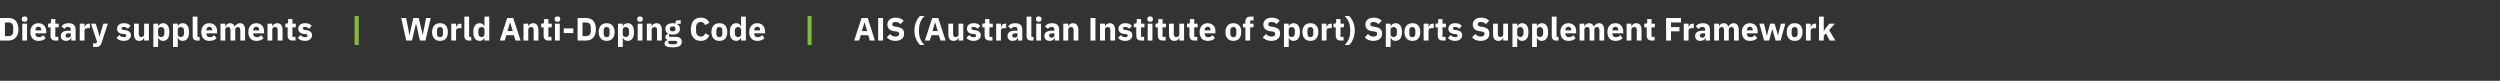
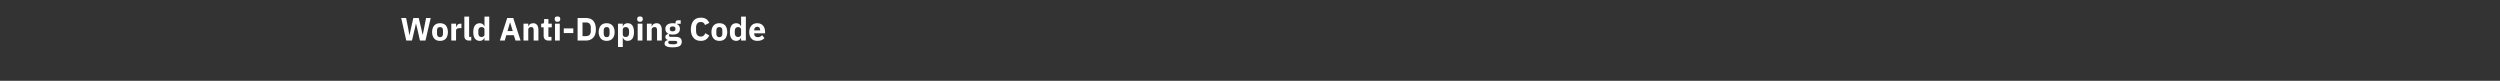
<svg xmlns="http://www.w3.org/2000/svg" xmlns:xlink="http://www.w3.org/1999/xlink" version="1.1" width="1627px" height="52.6px" viewBox="0 -10 1627 52.6" style="top:-10px">
  <rect x="0" y="-10" width="1627" height="52.6" fill="#333333" stroke="none" />
  <desc>￼ | ￼ | ￼</desc>
  <defs />
  <g id="Polygon139713">
-     <path d="M 233.5 19.3 L 233.5 0.4 L 230.8 0.4 L 230.8 19.3 L 233.5 19.3 Z M 528.2 19.3 L 528.2 0.4 L 525.6 0.4 L 525.6 19.3 L 528.2 19.3 Z " stroke="none" fill="#82bb38" />
    <a xlink:href="https://www.wada-ama.org/en/resources/world-anti-doping-program/world-anti-doping-code" xlink:show="new" xlink:title="World Anti Doping Code">
-       <rect style="fill:transparent;" x="260" y="0" width="238" height="21" />
-     </a>
+       </a>
  </g>
  <g id="Polygon139711">
-     <path d="M 0 16.4 C 0 16.4 5.52 16.38 5.5 16.4 C 7.5 16.4 9.1 15.7 10.2 14.5 C 11.3 13.3 12 11.5 12 9.1 C 12 6.6 11.3 4.8 10.2 3.5 C 9.1 2.3 7.5 1.7 5.5 1.7 C 5.52 1.72 0 1.7 0 1.7 L 0 16.4 Z M 3.2 13.5 L 3.2 4.6 C 3.2 4.6 5.52 4.56 5.5 4.6 C 7.4 4.6 8.6 5.6 8.6 7.9 C 8.6 7.9 8.6 10.2 8.6 10.2 C 8.6 12.5 7.4 13.5 5.5 13.5 C 5.52 13.54 3.2 13.5 3.2 13.5 Z M 17.8 2.6 C 17.8 2.6 17.8 2.2 17.8 2.2 C 17.8 1.3 17.3 0.7 16 0.7 C 14.8 0.7 14.2 1.3 14.2 2.2 C 14.2 2.2 14.2 2.6 14.2 2.6 C 14.2 3.5 14.8 4.2 16 4.2 C 17.3 4.2 17.8 3.5 17.8 2.6 Z M 14.5 16.4 L 17.6 16.4 L 17.6 5.4 L 14.5 5.4 L 14.5 16.4 Z M 29.7 14.8 C 29.7 14.8 28.1 12.9 28.1 12.9 C 27.4 13.6 26.7 14.2 25.4 14.2 C 23.8 14.2 23 13.3 23 11.8 C 22.99 11.82 23 11.7 23 11.7 L 30.1 11.7 C 30.1 11.7 30.07 10.73 30.1 10.7 C 30.1 9.2 29.7 7.8 28.9 6.8 C 28.1 5.8 26.8 5.1 24.9 5.1 C 23.3 5.1 22 5.7 21.1 6.7 C 20.2 7.7 19.8 9.1 19.8 10.9 C 19.8 12.6 20.2 14.1 21.2 15.1 C 22.1 16.1 23.4 16.6 25.1 16.6 C 27.1 16.6 28.7 16 29.7 14.8 Z M 26.9 9.6 C 26.86 9.64 26.9 9.8 26.9 9.8 L 23 9.8 C 23 9.8 22.99 9.66 23 9.7 C 23 8.3 23.8 7.4 25 7.4 C 26.3 7.4 26.9 8.3 26.9 9.6 Z M 38 16.4 L 38 14 L 36 14 L 36 7.8 L 38.2 7.8 L 38.2 5.4 L 36 5.4 L 36 2.4 L 33.2 2.4 C 33.2 2.4 33.18 4.18 33.2 4.2 C 33.2 4.9 32.9 5.4 32.1 5.4 C 32.09 5.35 31.3 5.4 31.3 5.4 L 31.3 7.8 L 32.9 7.8 C 32.9 7.8 32.86 13.17 32.9 13.2 C 32.9 15.3 34 16.4 36.1 16.4 C 36.14 16.38 38 16.4 38 16.4 Z M 49.2 9.1 C 49.16 9.13 49.2 16.4 49.2 16.4 L 46.4 16.4 L 46.4 14.4 C 46.4 14.4 46.24 14.45 46.2 14.4 C 45.9 15.9 44.7 16.6 43 16.6 C 40.8 16.6 39.6 15.4 39.6 13.4 C 39.6 11.1 41.4 10 44.3 10 C 44.31 9.97 46.1 10 46.1 10 C 46.1 10 46.05 9.28 46.1 9.3 C 46.1 8.2 45.5 7.5 44.2 7.5 C 43 7.5 42.3 8.2 41.9 8.8 C 41.9 8.8 40 7.2 40 7.2 C 40.9 5.9 42.1 5.1 44.5 5.1 C 47.6 5.1 49.2 6.5 49.2 9.1 Z M 46.1 11.7 C 46.1 11.7 44.54 11.74 44.5 11.7 C 43.3 11.7 42.7 12.2 42.7 13 C 42.7 13 42.7 13.3 42.7 13.3 C 42.7 14.1 43.2 14.5 44.2 14.5 C 45.2 14.5 46.1 14 46.1 13 C 46.05 13.04 46.1 11.7 46.1 11.7 Z M 55 16.4 C 55 16.4 55.04 9.93 55 9.9 C 55 8.7 55.9 8.3 57.7 8.3 C 57.73 8.25 58.5 8.3 58.5 8.3 L 58.5 5.4 C 58.5 5.4 57.96 5.35 58 5.4 C 57.1 5.4 56.5 5.6 56 6.1 C 55.5 6.5 55.3 7.1 55.1 7.7 C 55.15 7.75 55 7.7 55 7.7 L 55 5.4 L 51.9 5.4 L 51.9 16.4 L 55 16.4 Z M 65.7 10.5 L 64.9 13.7 L 64.7 13.7 L 63.9 10.5 L 62.3 5.4 L 59.2 5.4 L 63.1 16.9 L 62.7 18.2 L 60.6 18.2 L 60.6 20.6 C 60.6 20.6 62.58 20.58 62.6 20.6 C 64.5 20.6 65.4 19.8 66 18.1 C 65.96 18.08 70.2 5.4 70.2 5.4 L 67.3 5.4 L 65.7 10.5 Z M 83.9 15.6 C 84.7 14.9 85.2 14 85.2 13 C 85.2 11.1 84 10 81.6 9.6 C 81.6 9.6 80.3 9.5 80.3 9.5 C 79.4 9.3 79.2 9 79.2 8.4 C 79.2 7.9 79.6 7.5 80.6 7.5 C 81.6 7.5 82.5 8 83.2 8.7 C 83.2 8.7 85 6.8 85 6.8 C 84.4 6.3 83.9 5.8 83.2 5.5 C 82.5 5.2 81.6 5.1 80.5 5.1 C 79.1 5.1 78.1 5.5 77.4 6.1 C 76.6 6.7 76.2 7.6 76.2 8.7 C 76.2 10.6 77.4 11.8 79.9 12.1 C 79.9 12.1 81.1 12.2 81.1 12.2 C 81.8 12.3 82.2 12.6 82.2 13.2 C 82.2 13.8 81.8 14.2 80.6 14.2 C 79.4 14.2 78.4 13.7 77.7 12.8 C 77.7 12.8 75.8 14.7 75.8 14.7 C 77 15.9 78.3 16.6 80.5 16.6 C 81.9 16.6 83.1 16.3 83.9 15.6 Z M 93.8 16.4 L 96.9 16.4 L 96.9 5.4 L 93.8 5.4 C 93.8 5.4 93.83 12.52 93.8 12.5 C 93.8 13 93.6 13.4 93.2 13.7 C 92.9 14 92.4 14.1 91.9 14.1 C 90.7 14.1 90.3 13.4 90.3 12 C 90.3 12.01 90.3 5.4 90.3 5.4 L 87.2 5.4 C 87.2 5.4 87.19 12.28 87.2 12.3 C 87.2 15.1 88.4 16.6 90.6 16.6 C 91.5 16.6 92.2 16.4 92.7 16 C 93.2 15.6 93.5 15.1 93.7 14.5 C 93.72 14.53 93.8 14.5 93.8 14.5 L 93.8 16.4 Z M 99.8 20.6 L 102.9 20.6 L 102.9 14.5 C 102.9 14.5 103.05 14.53 103 14.5 C 103.2 15.1 103.6 15.6 104.1 16 C 104.6 16.4 105.3 16.6 106 16.6 C 108.8 16.6 110.2 14.6 110.2 10.9 C 110.2 7.1 108.8 5.1 106 5.1 C 104.6 5.1 103.4 6 103 7.2 C 103.05 7.2 102.9 7.2 102.9 7.2 L 102.9 5.4 L 99.8 5.4 L 99.8 20.6 Z M 102.9 12.5 C 102.9 12.5 102.9 9.2 102.9 9.2 C 102.9 8.2 103.8 7.6 105 7.6 C 106.2 7.6 107 8.5 107 9.9 C 107 9.9 107 11.8 107 11.8 C 107 13.2 106.2 14.1 105 14.1 C 103.8 14.1 102.9 13.5 102.9 12.5 Z M 112.6 20.6 L 115.7 20.6 L 115.7 14.5 C 115.7 14.5 115.81 14.53 115.8 14.5 C 116 15.1 116.4 15.6 116.9 16 C 117.4 16.4 118 16.6 118.8 16.6 C 121.6 16.6 123 14.6 123 10.9 C 123 7.1 121.6 5.1 118.8 5.1 C 117.3 5.1 116.1 6 115.8 7.2 C 115.81 7.2 115.7 7.2 115.7 7.2 L 115.7 5.4 L 112.6 5.4 L 112.6 20.6 Z M 115.7 12.5 C 115.7 12.5 115.7 9.2 115.7 9.2 C 115.7 8.2 116.6 7.6 117.7 7.6 C 118.9 7.6 119.8 8.5 119.8 9.9 C 119.8 9.9 119.8 11.8 119.8 11.8 C 119.8 13.2 118.9 14.1 117.7 14.1 C 116.6 14.1 115.7 13.5 115.7 12.5 Z M 129.9 16.4 L 129.9 14 L 128.5 14 L 128.5 0.8 L 125.4 0.8 C 125.4 0.8 125.37 13.36 125.4 13.4 C 125.4 15.3 126.3 16.4 128.5 16.4 C 128.46 16.38 129.9 16.4 129.9 16.4 Z M 140.9 14.8 C 140.9 14.8 139.4 12.9 139.4 12.9 C 138.7 13.6 138 14.2 136.7 14.2 C 135 14.2 134.3 13.3 134.3 11.8 C 134.25 11.82 134.3 11.7 134.3 11.7 L 141.3 11.7 C 141.3 11.7 141.33 10.73 141.3 10.7 C 141.3 9.2 141 7.8 140.2 6.8 C 139.3 5.8 138 5.1 136.2 5.1 C 134.5 5.1 133.3 5.7 132.4 6.7 C 131.5 7.7 131 9.1 131 10.9 C 131 12.6 131.5 14.1 132.4 15.1 C 133.3 16.1 134.6 16.6 136.3 16.6 C 138.3 16.6 140 16 140.9 14.8 Z M 138.1 9.6 C 138.11 9.64 138.1 9.8 138.1 9.8 L 134.3 9.8 C 134.3 9.8 134.25 9.66 134.3 9.7 C 134.3 8.3 135 7.4 136.3 7.4 C 137.5 7.4 138.1 8.3 138.1 9.6 Z M 146.6 16.4 C 146.6 16.4 146.64 9.24 146.6 9.2 C 146.6 8.7 146.9 8.3 147.2 8 C 147.6 7.7 148 7.6 148.5 7.6 C 149.5 7.6 150 8.3 150 9.7 C 149.98 9.72 150 16.4 150 16.4 L 153.1 16.4 C 153.1 16.4 153.09 9.24 153.1 9.2 C 153.1 8.1 154 7.6 154.9 7.6 C 155.9 7.6 156.4 8.3 156.4 9.7 C 156.43 9.72 156.4 16.4 156.4 16.4 L 159.5 16.4 C 159.5 16.4 159.53 9.47 159.5 9.5 C 159.5 6.7 158.4 5.1 156.2 5.1 C 155.4 5.1 154.7 5.4 154.1 5.8 C 153.5 6.2 153.1 6.7 152.9 7.3 C 152.9 7.3 152.8 7.3 152.8 7.3 C 152.3 5.9 151.2 5.1 149.7 5.1 C 148.1 5.1 147.2 6 146.8 7.2 C 146.77 7.22 146.6 7.2 146.6 7.2 L 146.6 5.4 L 143.5 5.4 L 143.5 16.4 L 146.6 16.4 Z M 171.5 14.8 C 171.5 14.8 170 12.9 170 12.9 C 169.3 13.6 168.5 14.2 167.3 14.2 C 165.6 14.2 164.8 13.3 164.8 11.8 C 164.83 11.82 164.8 11.7 164.8 11.7 L 171.9 11.7 C 171.9 11.7 171.9 10.73 171.9 10.7 C 171.9 9.2 171.5 7.8 170.7 6.8 C 169.9 5.8 168.6 5.1 166.8 5.1 C 165.1 5.1 163.8 5.7 163 6.7 C 162.1 7.7 161.6 9.1 161.6 10.9 C 161.6 12.6 162.1 14.1 163 15.1 C 163.9 16.1 165.2 16.6 166.9 16.6 C 168.9 16.6 170.5 16 171.5 14.8 Z M 168.7 9.6 C 168.69 9.64 168.7 9.8 168.7 9.8 L 164.8 9.8 C 164.8 9.8 164.83 9.66 164.8 9.7 C 164.8 8.3 165.6 7.4 166.8 7.4 C 168.1 7.4 168.7 8.3 168.7 9.6 Z M 177.2 16.4 C 177.2 16.4 177.22 9.24 177.2 9.2 C 177.2 8.7 177.5 8.3 177.8 8 C 178.2 7.7 178.7 7.6 179.2 7.6 C 180.4 7.6 180.7 8.3 180.7 9.7 C 180.74 9.72 180.7 16.4 180.7 16.4 L 183.9 16.4 C 183.9 16.4 183.85 9.47 183.9 9.5 C 183.9 6.7 182.7 5.1 180.4 5.1 C 178.7 5.1 177.7 6.1 177.3 7.2 C 177.34 7.22 177.2 7.2 177.2 7.2 L 177.2 5.4 L 174.1 5.4 L 174.1 16.4 L 177.2 16.4 Z M 192.3 16.4 L 192.3 14 L 190.3 14 L 190.3 7.8 L 192.5 7.8 L 192.5 5.4 L 190.3 5.4 L 190.3 2.4 L 187.5 2.4 C 187.5 2.4 187.53 4.18 187.5 4.2 C 187.5 4.9 187.3 5.4 186.4 5.4 C 186.44 5.35 185.7 5.4 185.7 5.4 L 185.7 7.8 L 187.2 7.8 C 187.2 7.8 187.21 13.17 187.2 13.2 C 187.2 15.3 188.3 16.4 190.5 16.4 C 190.49 16.38 192.3 16.4 192.3 16.4 Z M 201.8 15.6 C 202.7 14.9 203.1 14 203.1 13 C 203.1 11.1 201.9 10 199.5 9.6 C 199.5 9.6 198.3 9.5 198.3 9.5 C 197.4 9.3 197.1 9 197.1 8.4 C 197.1 7.9 197.5 7.5 198.6 7.5 C 199.5 7.5 200.4 8 201.1 8.7 C 201.1 8.7 202.9 6.8 202.9 6.8 C 202.3 6.3 201.8 5.8 201.1 5.5 C 200.4 5.2 199.6 5.1 198.4 5.1 C 197.1 5.1 196 5.5 195.3 6.1 C 194.5 6.7 194.1 7.6 194.1 8.7 C 194.1 10.6 195.4 11.8 197.8 12.1 C 197.8 12.1 199 12.2 199 12.2 C 199.8 12.3 200.1 12.6 200.1 13.2 C 200.1 13.8 199.7 14.2 198.5 14.2 C 197.3 14.2 196.4 13.7 195.6 12.8 C 195.6 12.8 193.8 14.7 193.8 14.7 C 194.9 15.9 196.3 16.6 198.4 16.6 C 199.8 16.6 201 16.3 201.8 15.6 Z " stroke="none" fill="#fff" />
    <a xlink:href="https://www.gssiweb.org/en/sports-science-exchange/All/supplements" xlink:show="new" xlink:title="Dietary supplements">
-       <rect style="fill:transparent;" x="-1" y="0" width="204" height="21" />
-     </a>
+       </a>
  </g>
  <g id="Polygon139714">
    <path d="M 268.1 16.4 L 270 8.4 L 270.7 5.2 L 270.7 5.2 L 271.5 8.4 L 273.3 16.4 L 276.9 16.4 L 280.3 1.7 L 277.3 1.7 L 275.9 8.8 L 275.1 12.8 L 275.1 12.8 L 274.2 8.8 L 272.5 1.7 L 269 1.7 L 267.4 8.8 L 266.5 12.8 L 266.4 12.8 L 265.7 8.8 L 264.3 1.7 L 261.1 1.7 L 264.4 16.4 L 268.1 16.4 Z M 290.2 15.1 C 291 14.1 291.5 12.6 291.5 10.9 C 291.5 9.1 291 7.6 290.2 6.6 C 289.3 5.6 288 5.1 286.4 5.1 C 284.7 5.1 283.5 5.6 282.6 6.6 C 281.7 7.6 281.2 9.1 281.2 10.9 C 281.2 12.6 281.7 14.1 282.6 15.1 C 283.5 16.1 284.7 16.6 286.4 16.6 C 288 16.6 289.3 16.1 290.2 15.1 Z M 284.4 12 C 284.4 12 284.4 9.7 284.4 9.7 C 284.4 8.3 285.1 7.6 286.4 7.6 C 287.6 7.6 288.3 8.3 288.3 9.7 C 288.3 9.7 288.3 12 288.3 12 C 288.3 13.4 287.6 14.2 286.4 14.2 C 285.1 14.2 284.4 13.4 284.4 12 Z M 296.8 16.4 C 296.8 16.4 296.83 9.93 296.8 9.9 C 296.8 8.7 297.7 8.3 299.5 8.3 C 299.52 8.25 300.3 8.3 300.3 8.3 L 300.3 5.4 C 300.3 5.4 299.75 5.35 299.7 5.4 C 298.9 5.4 298.3 5.6 297.8 6.1 C 297.3 6.5 297 7.1 296.9 7.7 C 296.94 7.75 296.8 7.7 296.8 7.7 L 296.8 5.4 L 293.7 5.4 L 293.7 16.4 L 296.8 16.4 Z M 306.7 16.4 L 306.7 14 L 305.3 14 L 305.3 0.8 L 302.2 0.8 C 302.2 0.8 302.21 13.36 302.2 13.4 C 302.2 15.3 303.2 16.4 305.3 16.4 C 305.29 16.38 306.7 16.4 306.7 16.4 Z M 315.3 16.4 L 318.4 16.4 L 318.4 0.8 L 315.3 0.8 L 315.3 7.2 C 315.3 7.2 315.23 7.2 315.2 7.2 C 314.9 6 313.7 5.1 312.3 5.1 C 309.5 5.1 308 7.1 308 10.9 C 308 14.6 309.5 16.6 312.3 16.6 C 313 16.6 313.7 16.4 314.2 16 C 314.7 15.6 315.1 15.1 315.2 14.5 C 315.23 14.53 315.3 14.5 315.3 14.5 L 315.3 16.4 Z M 311.3 11.8 C 311.3 11.8 311.3 9.9 311.3 9.9 C 311.3 8.5 312.1 7.6 313.3 7.6 C 314.5 7.6 315.3 8.2 315.3 9.2 C 315.3 9.2 315.3 12.5 315.3 12.5 C 315.3 13.5 314.5 14.1 313.3 14.1 C 312.1 14.1 311.3 13.2 311.3 11.8 Z M 338.8 16.4 L 334 1.7 L 330.1 1.7 L 325.3 16.4 L 328.5 16.4 L 329.5 12.9 L 334.4 12.9 L 335.5 16.4 L 338.8 16.4 Z M 333.7 10.2 L 330.3 10.2 L 331.9 4.6 L 332 4.6 L 333.7 10.2 Z M 343.8 16.4 C 343.8 16.4 343.79 9.24 343.8 9.2 C 343.8 8.7 344 8.3 344.4 8 C 344.8 7.7 345.3 7.6 345.8 7.6 C 346.9 7.6 347.3 8.3 347.3 9.7 C 347.31 9.72 347.3 16.4 347.3 16.4 L 350.4 16.4 C 350.4 16.4 350.42 9.47 350.4 9.5 C 350.4 6.7 349.2 5.1 347 5.1 C 345.2 5.1 344.3 6.1 343.9 7.2 C 343.91 7.22 343.8 7.2 343.8 7.2 L 343.8 5.4 L 340.7 5.4 L 340.7 16.4 L 343.8 16.4 Z M 358.9 16.4 L 358.9 14 L 356.9 14 L 356.9 7.8 L 359.1 7.8 L 359.1 5.4 L 356.9 5.4 L 356.9 2.4 L 354.1 2.4 C 354.1 2.4 354.1 4.18 354.1 4.2 C 354.1 4.9 353.8 5.4 353 5.4 C 353 5.35 352.2 5.4 352.2 5.4 L 352.2 7.8 L 353.8 7.8 C 353.8 7.8 353.78 13.17 353.8 13.2 C 353.8 15.3 354.9 16.4 357.1 16.4 C 357.06 16.38 358.9 16.4 358.9 16.4 Z M 364.6 2.6 C 364.6 2.6 364.6 2.2 364.6 2.2 C 364.6 1.3 364.1 0.7 362.8 0.7 C 361.5 0.7 361 1.3 361 2.2 C 361 2.2 361 2.6 361 2.6 C 361 3.5 361.5 4.2 362.8 4.2 C 364.1 4.2 364.6 3.5 364.6 2.6 Z M 361.2 16.4 L 364.3 16.4 L 364.3 5.4 L 361.2 5.4 L 361.2 16.4 Z M 373.1 11.5 L 373.1 8.5 L 366.9 8.5 L 366.9 11.5 L 373.1 11.5 Z M 375.9 16.4 C 375.9 16.4 381.4 16.38 381.4 16.4 C 383.3 16.4 385 15.7 386.1 14.5 C 387.2 13.3 387.8 11.5 387.8 9.1 C 387.8 6.6 387.2 4.8 386.1 3.5 C 385 2.3 383.3 1.7 381.4 1.7 C 381.4 1.72 375.9 1.7 375.9 1.7 L 375.9 16.4 Z M 379.1 13.5 L 379.1 4.6 C 379.1 4.6 381.4 4.56 381.4 4.6 C 383.3 4.6 384.5 5.6 384.5 7.9 C 384.5 7.9 384.5 10.2 384.5 10.2 C 384.5 12.5 383.3 13.5 381.4 13.5 C 381.4 13.54 379.1 13.5 379.1 13.5 Z M 398.6 15.1 C 399.5 14.1 400 12.6 400 10.9 C 400 9.1 399.5 7.6 398.6 6.6 C 397.7 5.6 396.4 5.1 394.8 5.1 C 393.2 5.1 391.9 5.6 391 6.6 C 390.2 7.6 389.6 9.1 389.6 10.9 C 389.6 12.6 390.2 14.1 391 15.1 C 391.9 16.1 393.2 16.6 394.8 16.6 C 396.4 16.6 397.7 16.1 398.6 15.1 Z M 392.9 12 C 392.9 12 392.9 9.7 392.9 9.7 C 392.9 8.3 393.6 7.6 394.8 7.6 C 396.1 7.6 396.7 8.3 396.7 9.7 C 396.7 9.7 396.7 12 396.7 12 C 396.7 13.4 396.1 14.2 394.8 14.2 C 393.6 14.2 392.9 13.4 392.9 12 Z M 402.2 20.6 L 405.3 20.6 L 405.3 14.5 C 405.3 14.5 405.4 14.53 405.4 14.5 C 405.6 15.1 405.9 15.6 406.5 16 C 407 16.4 407.6 16.6 408.4 16.6 C 411.2 16.6 412.6 14.6 412.6 10.9 C 412.6 7.1 411.2 5.1 408.4 5.1 C 406.9 5.1 405.7 6 405.4 7.2 C 405.4 7.2 405.3 7.2 405.3 7.2 L 405.3 5.4 L 402.2 5.4 L 402.2 20.6 Z M 405.3 12.5 C 405.3 12.5 405.3 9.2 405.3 9.2 C 405.3 8.2 406.2 7.6 407.3 7.6 C 408.5 7.6 409.4 8.5 409.4 9.9 C 409.4 9.9 409.4 11.8 409.4 11.8 C 409.4 13.2 408.5 14.1 407.3 14.1 C 406.2 14.1 405.3 13.5 405.3 12.5 Z M 418.3 2.6 C 418.3 2.6 418.3 2.2 418.3 2.2 C 418.3 1.3 417.8 0.7 416.5 0.7 C 415.2 0.7 414.7 1.3 414.7 2.2 C 414.7 2.2 414.7 2.6 414.7 2.6 C 414.7 3.5 415.2 4.2 416.5 4.2 C 417.8 4.2 418.3 3.5 418.3 2.6 Z M 415 16.4 L 418.1 16.4 L 418.1 5.4 L 415 5.4 L 415 16.4 Z M 424.1 16.4 C 424.1 16.4 424.07 9.24 424.1 9.2 C 424.1 8.7 424.3 8.3 424.7 8 C 425.1 7.7 425.6 7.6 426.1 7.6 C 427.2 7.6 427.6 8.3 427.6 9.7 C 427.6 9.72 427.6 16.4 427.6 16.4 L 430.7 16.4 C 430.7 16.4 430.7 9.47 430.7 9.5 C 430.7 6.7 429.5 5.1 427.3 5.1 C 425.5 5.1 424.6 6.1 424.2 7.2 C 424.19 7.22 424.1 7.2 424.1 7.2 L 424.1 5.4 L 421 5.4 L 421 16.4 L 424.1 16.4 Z M 439.8 14 C 439.8 14 436.6 14 436.6 14 C 435.7 14 435.3 13.6 435.3 13.1 C 435.3 12.7 435.5 12.5 435.8 12.2 C 436.4 12.4 437 12.5 437.8 12.5 C 441 12.5 442.5 11 442.5 8.8 C 442.5 7.4 441.9 6.3 440.6 5.7 C 440.59 5.67 440.6 5.5 440.6 5.5 L 443 5.5 L 443 3.2 C 443 3.2 441.29 3.23 441.3 3.2 C 440.2 3.2 439.6 3.7 439.6 4.9 C 439.6 4.9 439.6 5.3 439.6 5.3 C 439.1 5.2 438.5 5.1 437.8 5.1 C 434.6 5.1 433 6.6 433 8.8 C 433 10.2 433.7 11.4 435 12 C 435 12 435 12.1 435 12.1 C 434.5 12.2 434 12.3 433.6 12.7 C 433.2 13 433 13.4 433 14 C 433 15 433.5 15.7 434.5 15.9 C 434.5 15.9 434.5 16.2 434.5 16.2 C 433.3 16.3 432.5 17 432.5 18.3 C 432.5 19.1 432.8 19.7 433.7 20.1 C 434.5 20.6 435.8 20.8 437.7 20.8 C 440 20.8 441.5 20.5 442.4 19.9 C 443.3 19.2 443.7 18.4 443.7 17.2 C 443.7 15.1 442.5 14 439.8 14 Z M 440.2 18.5 C 439.9 18.7 439.3 18.8 438.5 18.8 C 438.5 18.8 437.2 18.8 437.2 18.8 C 436.4 18.8 435.8 18.7 435.4 18.5 C 435.1 18.3 434.9 18 434.9 17.6 C 434.9 17.3 435 16.9 435.3 16.6 C 435.3 16.6 439.1 16.6 439.1 16.6 C 440.3 16.6 440.8 16.9 440.8 17.6 C 440.8 18 440.6 18.3 440.2 18.5 Z M 435.9 8.9 C 435.9 8.9 435.9 8.7 435.9 8.7 C 435.9 7.7 436.5 7.2 437.8 7.2 C 439 7.2 439.6 7.7 439.6 8.7 C 439.6 8.7 439.6 8.9 439.6 8.9 C 439.6 9.9 439 10.4 437.8 10.4 C 436.5 10.4 435.9 9.9 435.9 8.9 Z M 461.6 13.1 C 461.6 13.1 459 11.6 459 11.6 C 458.6 12.8 457.7 13.8 456.1 13.8 C 454.2 13.8 453 12.6 453 10.2 C 453 10.2 453 7.9 453 7.9 C 453 5.5 454.2 4.3 456.1 4.3 C 457.7 4.3 458.4 5.1 458.8 6.3 C 458.8 6.3 461.6 4.9 461.6 4.9 C 460.5 2.5 458.8 1.5 456.1 1.5 C 454.1 1.5 452.5 2.1 451.4 3.4 C 450.3 4.7 449.6 6.7 449.6 9.2 C 449.6 11.7 450.3 13.5 451.4 14.7 C 452.5 16 454.1 16.6 456.1 16.6 C 458.8 16.6 460.5 15.4 461.6 13.1 Z M 472 15.1 C 472.8 14.1 473.3 12.6 473.3 10.9 C 473.3 9.1 472.8 7.6 472 6.6 C 471.1 5.6 469.8 5.1 468.2 5.1 C 466.5 5.1 465.3 5.6 464.4 6.6 C 463.5 7.6 463 9.1 463 10.9 C 463 12.6 463.5 14.1 464.4 15.1 C 465.3 16.1 466.5 16.6 468.2 16.6 C 469.8 16.6 471.1 16.1 472 15.1 Z M 466.2 12 C 466.2 12 466.2 9.7 466.2 9.7 C 466.2 8.3 466.9 7.6 468.2 7.6 C 469.4 7.6 470.1 8.3 470.1 9.7 C 470.1 9.7 470.1 12 470.1 12 C 470.1 13.4 469.4 14.2 468.2 14.2 C 466.9 14.2 466.2 13.4 466.2 12 Z M 482.3 16.4 L 485.4 16.4 L 485.4 0.8 L 482.3 0.8 L 482.3 7.2 C 482.3 7.2 482.19 7.2 482.2 7.2 C 481.9 6 480.7 5.1 479.2 5.1 C 476.4 5.1 475 7.1 475 10.9 C 475 14.6 476.4 16.6 479.2 16.6 C 479.9 16.6 480.6 16.4 481.1 16 C 481.6 15.6 482 15.1 482.2 14.5 C 482.19 14.53 482.3 14.5 482.3 14.5 L 482.3 16.4 Z M 478.2 11.8 C 478.2 11.8 478.2 9.9 478.2 9.9 C 478.2 8.5 479.1 7.6 480.3 7.6 C 481.4 7.6 482.3 8.2 482.3 9.2 C 482.3 9.2 482.3 12.5 482.3 12.5 C 482.3 13.5 481.4 14.1 480.3 14.1 C 479.1 14.1 478.2 13.2 478.2 11.8 Z M 497.5 14.8 C 497.5 14.8 496 12.9 496 12.9 C 495.3 13.6 494.5 14.2 493.3 14.2 C 491.6 14.2 490.8 13.3 490.8 11.8 C 490.83 11.82 490.8 11.7 490.8 11.7 L 497.9 11.7 C 497.9 11.7 497.9 10.73 497.9 10.7 C 497.9 9.2 497.5 7.8 496.7 6.8 C 495.9 5.8 494.6 5.1 492.8 5.1 C 491.1 5.1 489.8 5.7 489 6.7 C 488.1 7.7 487.6 9.1 487.6 10.9 C 487.6 12.6 488.1 14.1 489 15.1 C 489.9 16.1 491.2 16.6 492.9 16.6 C 494.9 16.6 496.5 16 497.5 14.8 Z M 494.7 9.6 C 494.69 9.64 494.7 9.8 494.7 9.8 L 490.8 9.8 C 490.8 9.8 490.83 9.66 490.8 9.7 C 490.8 8.3 491.6 7.4 492.8 7.4 C 494.1 7.4 494.7 8.3 494.7 9.6 Z " stroke="none" fill="#fff" />
  </g>
  <g id="Polygon139715">
-     <path d="M 569.4 16.4 L 564.7 1.7 L 560.7 1.7 L 555.9 16.4 L 559.1 16.4 L 560.2 12.9 L 565.1 12.9 L 566.1 16.4 L 569.4 16.4 Z M 564.3 10.2 L 560.9 10.2 L 562.6 4.6 L 562.7 4.6 L 564.3 10.2 Z M 571.5 1.7 L 574.7 1.7 L 574.7 16.4 L 571.5 16.4 L 571.5 1.7 Z M 586.9 15.3 C 587.9 14.5 588.4 13.3 588.4 11.9 C 588.4 9.3 586.9 8 583.9 7.5 C 583.9 7.5 582.5 7.3 582.5 7.3 C 581.2 7.1 580.7 6.7 580.7 5.7 C 580.7 4.8 581.4 4.3 582.8 4.3 C 584.4 4.3 585.3 4.9 586 5.7 C 586 5.7 588.1 3.5 588.1 3.5 C 586.9 2.2 585.2 1.5 583 1.5 C 581.3 1.5 579.9 1.9 579 2.7 C 578.1 3.5 577.5 4.6 577.5 5.9 C 577.5 8.4 578.9 9.9 582 10.3 C 582 10.3 583.5 10.5 583.5 10.5 C 584.8 10.7 585.2 11.2 585.2 12.1 C 585.2 13.1 584.4 13.8 582.9 13.8 C 581.4 13.8 580.2 13.3 579.2 12.1 C 579.2 12.1 577.1 14.3 577.1 14.3 C 578.4 15.7 580.1 16.6 582.7 16.6 C 584.5 16.6 585.9 16.1 586.9 15.3 Z M 596.2 15.4 C 596.9 17.1 597.8 18.4 598.8 19.3 C 598.8 19.3 601.7 19.3 601.7 19.3 C 599.5 17.2 598.1 14.3 598.1 10.6 C 598.1 10.6 598.1 9.1 598.1 9.1 C 598.1 5.5 599.5 2.5 601.7 0.4 C 601.7 0.4 598.8 0.4 598.8 0.4 C 597.7 1.3 596.8 2.7 596.2 4.3 C 595.5 5.9 595.1 7.8 595.1 9.8 C 595.1 11.9 595.5 13.8 596.2 15.4 Z M 615.4 16.4 L 610.6 1.7 L 606.7 1.7 L 601.9 16.4 L 605.1 16.4 L 606.2 12.9 L 611 12.9 L 612.1 16.4 L 615.4 16.4 Z M 610.3 10.2 L 606.9 10.2 L 608.5 4.6 L 608.6 4.6 L 610.3 10.2 Z M 623.8 16.4 L 626.9 16.4 L 626.9 5.4 L 623.8 5.4 C 623.8 5.4 623.8 12.52 623.8 12.5 C 623.8 13 623.5 13.4 623.2 13.7 C 622.8 14 622.3 14.1 621.8 14.1 C 620.7 14.1 620.3 13.4 620.3 12 C 620.27 12.01 620.3 5.4 620.3 5.4 L 617.2 5.4 C 617.2 5.4 617.16 12.28 617.2 12.3 C 617.2 15.1 618.3 16.6 620.6 16.6 C 621.5 16.6 622.2 16.4 622.7 16 C 623.2 15.6 623.5 15.1 623.7 14.5 C 623.69 14.53 623.8 14.5 623.8 14.5 L 623.8 16.4 Z M 637 15.6 C 637.8 14.9 638.3 14 638.3 13 C 638.3 11.1 637 10 634.6 9.6 C 634.6 9.6 633.4 9.5 633.4 9.5 C 632.5 9.3 632.2 9 632.2 8.4 C 632.2 7.9 632.6 7.5 633.7 7.5 C 634.6 7.5 635.6 8 636.2 8.7 C 636.2 8.7 638 6.8 638 6.8 C 637.5 6.3 636.9 5.8 636.2 5.5 C 635.6 5.2 634.7 5.1 633.5 5.1 C 632.2 5.1 631.2 5.5 630.4 6.1 C 629.7 6.7 629.3 7.6 629.3 8.7 C 629.3 10.6 630.5 11.8 633 12.1 C 633 12.1 634.2 12.2 634.2 12.2 C 634.9 12.3 635.3 12.6 635.3 13.2 C 635.3 13.8 634.9 14.2 633.6 14.2 C 632.4 14.2 631.5 13.7 630.7 12.8 C 630.7 12.8 628.9 14.7 628.9 14.7 C 630.1 15.9 631.4 16.6 633.5 16.6 C 635 16.6 636.1 16.3 637 15.6 Z M 645.9 16.4 L 645.9 14 L 643.9 14 L 643.9 7.8 L 646.1 7.8 L 646.1 5.4 L 643.9 5.4 L 643.9 2.4 L 641.1 2.4 C 641.1 2.4 641.12 4.18 641.1 4.2 C 641.1 4.9 640.9 5.4 640 5.4 C 640.03 5.35 639.3 5.4 639.3 5.4 L 639.3 7.8 L 640.8 7.8 C 640.8 7.8 640.81 13.17 640.8 13.2 C 640.8 15.3 641.9 16.4 644.1 16.4 C 644.08 16.38 645.9 16.4 645.9 16.4 Z M 651.4 16.4 C 651.4 16.4 651.37 9.93 651.4 9.9 C 651.4 8.7 652.2 8.3 654.1 8.3 C 654.06 8.25 654.8 8.3 654.8 8.3 L 654.8 5.4 C 654.8 5.4 654.29 5.35 654.3 5.4 C 653.4 5.4 652.8 5.6 652.3 6.1 C 651.9 6.5 651.6 7.1 651.5 7.7 C 651.47 7.75 651.4 7.7 651.4 7.7 L 651.4 5.4 L 648.3 5.4 L 648.3 16.4 L 651.4 16.4 Z M 665.3 9.1 C 665.29 9.13 665.3 16.4 665.3 16.4 L 662.5 16.4 L 662.5 14.4 C 662.5 14.4 662.37 14.45 662.4 14.4 C 662 15.9 660.8 16.6 659.1 16.6 C 656.9 16.6 655.7 15.4 655.7 13.4 C 655.7 11.1 657.5 10 660.4 10 C 660.44 9.97 662.2 10 662.2 10 C 662.2 10 662.18 9.28 662.2 9.3 C 662.2 8.2 661.7 7.5 660.4 7.5 C 659.1 7.5 658.5 8.2 658 8.8 C 658 8.8 656.1 7.2 656.1 7.2 C 657 5.9 658.3 5.1 660.6 5.1 C 663.7 5.1 665.3 6.5 665.3 9.1 Z M 662.2 11.7 C 662.2 11.7 660.67 11.74 660.7 11.7 C 659.5 11.7 658.8 12.2 658.8 13 C 658.8 13 658.8 13.3 658.8 13.3 C 658.8 14.1 659.4 14.5 660.3 14.5 C 661.3 14.5 662.2 14 662.2 13 C 662.18 13.04 662.2 11.7 662.2 11.7 Z M 672.6 16.4 L 672.6 14 L 671.2 14 L 671.2 0.8 L 668.1 0.8 C 668.1 0.8 668.06 13.36 668.1 13.4 C 668.1 15.3 669 16.4 671.1 16.4 C 671.15 16.38 672.6 16.4 672.6 16.4 Z M 677.8 2.6 C 677.8 2.6 677.8 2.2 677.8 2.2 C 677.8 1.3 677.2 0.7 676 0.7 C 674.7 0.7 674.2 1.3 674.2 2.2 C 674.2 2.2 674.2 2.6 674.2 2.6 C 674.2 3.5 674.7 4.2 676 4.2 C 677.2 4.2 677.8 3.5 677.8 2.6 Z M 674.4 16.4 L 677.5 16.4 L 677.5 5.4 L 674.4 5.4 L 674.4 16.4 Z M 689.3 9.1 C 689.27 9.13 689.3 16.4 689.3 16.4 L 686.5 16.4 L 686.5 14.4 C 686.5 14.4 686.35 14.45 686.4 14.4 C 686 15.9 684.8 16.6 683.1 16.6 C 680.9 16.6 679.7 15.4 679.7 13.4 C 679.7 11.1 681.5 10 684.4 10 C 684.42 9.97 686.2 10 686.2 10 C 686.2 10 686.16 9.28 686.2 9.3 C 686.2 8.2 685.7 7.5 684.3 7.5 C 683.1 7.5 682.4 8.2 682 8.8 C 682 8.8 680.1 7.2 680.1 7.2 C 681 5.9 682.2 5.1 684.6 5.1 C 687.7 5.1 689.3 6.5 689.3 9.1 Z M 686.2 11.7 C 686.2 11.7 684.65 11.74 684.7 11.7 C 683.4 11.7 682.8 12.2 682.8 13 C 682.8 13 682.8 13.3 682.8 13.3 C 682.8 14.1 683.4 14.5 684.3 14.5 C 685.3 14.5 686.2 14 686.2 13 C 686.16 13.04 686.2 11.7 686.2 11.7 Z M 695.2 16.4 C 695.2 16.4 695.15 9.24 695.2 9.2 C 695.2 8.7 695.4 8.3 695.8 8 C 696.2 7.7 696.6 7.6 697.1 7.6 C 698.3 7.6 698.7 8.3 698.7 9.7 C 698.68 9.72 698.7 16.4 698.7 16.4 L 701.8 16.4 C 701.8 16.4 701.79 9.47 701.8 9.5 C 701.8 6.7 700.6 5.1 698.3 5.1 C 696.6 5.1 695.7 6.1 695.3 7.2 C 695.28 7.22 695.2 7.2 695.2 7.2 L 695.2 5.4 L 692 5.4 L 692 16.4 L 695.2 16.4 Z M 709.7 1.7 L 712.9 1.7 L 712.9 16.4 L 709.7 16.4 L 709.7 1.7 Z M 719.1 16.4 C 719.1 16.4 719.05 9.24 719.1 9.2 C 719.1 8.7 719.3 8.3 719.7 8 C 720.1 7.7 720.5 7.6 721 7.6 C 722.2 7.6 722.6 8.3 722.6 9.7 C 722.58 9.72 722.6 16.4 722.6 16.4 L 725.7 16.4 C 725.7 16.4 725.69 9.47 725.7 9.5 C 725.7 6.7 724.5 5.1 722.2 5.1 C 720.5 5.1 719.6 6.1 719.2 7.2 C 719.18 7.22 719.1 7.2 719.1 7.2 L 719.1 5.4 L 715.9 5.4 L 715.9 16.4 L 719.1 16.4 Z M 735.6 15.6 C 736.5 14.9 736.9 14 736.9 13 C 736.9 11.1 735.7 10 733.3 9.6 C 733.3 9.6 732 9.5 732 9.5 C 731.1 9.3 730.9 9 730.9 8.4 C 730.9 7.9 731.3 7.5 732.4 7.5 C 733.3 7.5 734.2 8 734.9 8.7 C 734.9 8.7 736.7 6.8 736.7 6.8 C 736.1 6.3 735.6 5.8 734.9 5.5 C 734.2 5.2 733.4 5.1 732.2 5.1 C 730.9 5.1 729.8 5.5 729.1 6.1 C 728.3 6.7 727.9 7.6 727.9 8.7 C 727.9 10.6 729.2 11.8 731.6 12.1 C 731.6 12.1 732.8 12.2 732.8 12.2 C 733.6 12.3 733.9 12.6 733.9 13.2 C 733.9 13.8 733.5 14.2 732.3 14.2 C 731.1 14.2 730.2 13.7 729.4 12.8 C 729.4 12.8 727.6 14.7 727.6 14.7 C 728.7 15.9 730.1 16.6 732.2 16.6 C 733.6 16.6 734.8 16.3 735.6 15.6 Z M 744.6 16.4 L 744.6 14 L 742.6 14 L 742.6 7.8 L 744.8 7.8 L 744.8 5.4 L 742.6 5.4 L 742.6 2.4 L 739.8 2.4 C 739.8 2.4 739.78 4.18 739.8 4.2 C 739.8 4.9 739.5 5.4 738.7 5.4 C 738.69 5.35 737.9 5.4 737.9 5.4 L 737.9 7.8 L 739.5 7.8 C 739.5 7.8 739.46 13.17 739.5 13.2 C 739.5 15.3 740.6 16.4 742.7 16.4 C 742.74 16.38 744.6 16.4 744.6 16.4 Z M 750.3 2.6 C 750.3 2.6 750.3 2.2 750.3 2.2 C 750.3 1.3 749.7 0.7 748.5 0.7 C 747.2 0.7 746.7 1.3 746.7 2.2 C 746.7 2.2 746.7 2.6 746.7 2.6 C 746.7 3.5 747.2 4.2 748.5 4.2 C 749.7 4.2 750.3 3.5 750.3 2.6 Z M 746.9 16.4 L 750 16.4 L 750 5.4 L 746.9 5.4 L 746.9 16.4 Z M 758.6 16.4 L 758.6 14 L 756.6 14 L 756.6 7.8 L 758.8 7.8 L 758.8 5.4 L 756.6 5.4 L 756.6 2.4 L 753.8 2.4 C 753.8 2.4 753.83 4.18 753.8 4.2 C 753.8 4.9 753.6 5.4 752.7 5.4 C 752.73 5.35 752 5.4 752 5.4 L 752 7.8 L 753.5 7.8 C 753.5 7.8 753.51 13.17 753.5 13.2 C 753.5 15.3 754.6 16.4 756.8 16.4 C 756.79 16.38 758.6 16.4 758.6 16.4 Z M 767.5 16.4 L 770.6 16.4 L 770.6 5.4 L 767.5 5.4 C 767.5 5.4 767.48 12.52 767.5 12.5 C 767.5 13 767.2 13.4 766.9 13.7 C 766.5 14 766 14.1 765.5 14.1 C 764.4 14.1 763.9 13.4 763.9 12 C 763.95 12.01 763.9 5.4 763.9 5.4 L 760.8 5.4 C 760.8 5.4 760.84 12.28 760.8 12.3 C 760.8 15.1 762 16.6 764.3 16.6 C 765.2 16.6 765.9 16.4 766.4 16 C 766.9 15.6 767.2 15.1 767.4 14.5 C 767.37 14.53 767.5 14.5 767.5 14.5 L 767.5 16.4 Z M 779.2 16.4 L 779.2 14 L 777.2 14 L 777.2 7.8 L 779.4 7.8 L 779.4 5.4 L 777.2 5.4 L 777.2 2.4 L 774.4 2.4 C 774.4 2.4 774.38 4.18 774.4 4.2 C 774.4 4.9 774.1 5.4 773.3 5.4 C 773.29 5.35 772.5 5.4 772.5 5.4 L 772.5 7.8 L 774.1 7.8 C 774.1 7.8 774.07 13.17 774.1 13.2 C 774.1 15.3 775.2 16.4 777.3 16.4 C 777.35 16.38 779.2 16.4 779.2 16.4 Z M 790.7 14.8 C 790.7 14.8 789.1 12.9 789.1 12.9 C 788.4 13.6 787.7 14.2 786.4 14.2 C 784.7 14.2 784 13.3 784 11.8 C 783.96 11.82 784 11.7 784 11.7 L 791 11.7 C 791 11.7 791.04 10.73 791 10.7 C 791 9.2 790.7 7.8 789.9 6.8 C 789 5.8 787.7 5.1 785.9 5.1 C 784.3 5.1 783 5.7 782.1 6.7 C 781.2 7.7 780.7 9.1 780.7 10.9 C 780.7 12.6 781.2 14.1 782.1 15.1 C 783 16.1 784.4 16.6 786 16.6 C 788.1 16.6 789.7 16 790.7 14.8 Z M 787.8 9.6 C 787.82 9.64 787.8 9.8 787.8 9.8 L 784 9.8 C 784 9.8 783.96 9.66 784 9.7 C 784 8.3 784.7 7.4 786 7.4 C 787.2 7.4 787.8 8.3 787.8 9.6 Z M 806.5 15.1 C 807.4 14.1 807.8 12.6 807.8 10.9 C 807.8 9.1 807.4 7.6 806.5 6.6 C 805.6 5.6 804.3 5.1 802.7 5.1 C 801.1 5.1 799.8 5.6 798.9 6.6 C 798 7.6 797.5 9.1 797.5 10.9 C 797.5 12.6 798 14.1 798.9 15.1 C 799.8 16.1 801.1 16.6 802.7 16.6 C 804.3 16.6 805.6 16.1 806.5 15.1 Z M 800.7 12 C 800.7 12 800.7 9.7 800.7 9.7 C 800.7 8.3 801.4 7.6 802.7 7.6 C 803.9 7.6 804.6 8.3 804.6 9.7 C 804.6 9.7 804.6 12 804.6 12 C 804.6 13.4 803.9 14.2 802.7 14.2 C 801.4 14.2 800.7 13.4 800.7 12 Z M 810.5 16.4 L 813.6 16.4 L 813.6 7.8 L 815.8 7.8 L 815.8 5.4 L 813.6 5.4 L 813.6 3.3 L 815.8 3.3 L 815.8 0.8 C 815.8 0.8 813.76 0.84 813.8 0.8 C 811.6 0.8 810.5 1.9 810.5 4.1 C 810.46 4.05 810.5 5.4 810.5 5.4 L 808.9 5.4 L 808.9 7.8 L 810.5 7.8 L 810.5 16.4 Z M 831.6 15.3 C 832.6 14.5 833.1 13.3 833.1 11.9 C 833.1 9.3 831.7 8 828.6 7.5 C 828.6 7.5 827.2 7.3 827.2 7.3 C 825.9 7.1 825.4 6.7 825.4 5.7 C 825.4 4.8 826.1 4.3 827.6 4.3 C 829.1 4.3 830 4.9 830.7 5.7 C 830.7 5.7 832.8 3.5 832.8 3.5 C 831.6 2.2 830 1.5 827.7 1.5 C 826 1.5 824.6 1.9 823.7 2.7 C 822.8 3.5 822.2 4.6 822.2 5.9 C 822.2 8.4 823.6 9.9 826.7 10.3 C 826.7 10.3 828.2 10.5 828.2 10.5 C 829.6 10.7 829.9 11.2 829.9 12.1 C 829.9 13.1 829.2 13.8 827.6 13.8 C 826.1 13.8 824.9 13.3 823.9 12.1 C 823.9 12.1 821.8 14.3 821.8 14.3 C 823.1 15.7 824.8 16.6 827.4 16.6 C 829.2 16.6 830.6 16.1 831.6 15.3 Z M 835.6 20.6 L 838.7 20.6 L 838.7 14.5 C 838.7 14.5 838.77 14.53 838.8 14.5 C 838.9 15.1 839.3 15.6 839.8 16 C 840.3 16.4 841 16.6 841.7 16.6 C 844.5 16.6 846 14.6 846 10.9 C 846 7.1 844.5 5.1 841.7 5.1 C 840.3 5.1 839.1 6 838.8 7.2 C 838.77 7.2 838.7 7.2 838.7 7.2 L 838.7 5.4 L 835.6 5.4 L 835.6 20.6 Z M 838.7 12.5 C 838.7 12.5 838.7 9.2 838.7 9.2 C 838.7 8.2 839.5 7.6 840.7 7.6 C 841.9 7.6 842.7 8.5 842.7 9.9 C 842.7 9.9 842.7 11.8 842.7 11.8 C 842.7 13.2 841.9 14.1 840.7 14.1 C 839.5 14.1 838.7 13.5 838.7 12.5 Z M 856.6 15.1 C 857.5 14.1 858 12.6 858 10.9 C 858 9.1 857.5 7.6 856.6 6.6 C 855.7 5.6 854.4 5.1 852.8 5.1 C 851.2 5.1 849.9 5.6 849 6.6 C 848.1 7.6 847.6 9.1 847.6 10.9 C 847.6 12.6 848.1 14.1 849 15.1 C 849.9 16.1 851.2 16.6 852.8 16.6 C 854.4 16.6 855.7 16.1 856.6 15.1 Z M 850.9 12 C 850.9 12 850.9 9.7 850.9 9.7 C 850.9 8.3 851.6 7.6 852.8 7.6 C 854 7.6 854.7 8.3 854.7 9.7 C 854.7 9.7 854.7 12 854.7 12 C 854.7 13.4 854 14.2 852.8 14.2 C 851.6 14.2 850.9 13.4 850.9 12 Z M 863.3 16.4 C 863.3 16.4 863.28 9.93 863.3 9.9 C 863.3 8.7 864.1 8.3 866 8.3 C 865.96 8.25 866.7 8.3 866.7 8.3 L 866.7 5.4 C 866.7 5.4 866.2 5.35 866.2 5.4 C 865.3 5.4 864.7 5.6 864.2 6.1 C 863.8 6.5 863.5 7.1 863.4 7.7 C 863.38 7.75 863.3 7.7 863.3 7.7 L 863.3 5.4 L 860.2 5.4 L 860.2 16.4 L 863.3 16.4 Z M 874.4 16.4 L 874.4 14 L 872.4 14 L 872.4 7.8 L 874.6 7.8 L 874.6 5.4 L 872.4 5.4 L 872.4 2.4 L 869.6 2.4 C 869.6 2.4 869.64 4.18 869.6 4.2 C 869.6 4.9 869.4 5.4 868.5 5.4 C 868.55 5.35 867.8 5.4 867.8 5.4 L 867.8 7.8 L 869.3 7.8 C 869.3 7.8 869.32 13.17 869.3 13.2 C 869.3 15.3 870.4 16.4 872.6 16.4 C 872.6 16.38 874.4 16.4 874.4 16.4 Z M 880.6 4.2 C 879.9 2.6 879 1.3 878 0.4 C 878 0.4 875.1 0.4 875.1 0.4 C 877.3 2.5 878.7 5.4 878.7 9.1 C 878.7 9.1 878.7 10.6 878.7 10.6 C 878.7 14.2 877.3 17.2 875.1 19.3 C 875.1 19.3 878 19.3 878 19.3 C 879 18.4 880 17 880.6 15.4 C 881.3 13.8 881.7 11.8 881.7 9.8 C 881.7 7.8 881.3 5.9 880.6 4.2 Z M 898 15.3 C 899 14.5 899.5 13.3 899.5 11.9 C 899.5 9.3 898 8 895 7.5 C 895 7.5 893.6 7.3 893.6 7.3 C 892.3 7.1 891.8 6.7 891.8 5.7 C 891.8 4.8 892.5 4.3 893.9 4.3 C 895.4 4.3 896.4 4.9 897.1 5.7 C 897.1 5.7 899.2 3.5 899.2 3.5 C 898 2.2 896.3 1.5 894.1 1.5 C 892.4 1.5 891 1.9 890.1 2.7 C 889.1 3.5 888.6 4.6 888.6 5.9 C 888.6 8.4 890 9.9 893.1 10.3 C 893.1 10.3 894.6 10.5 894.6 10.5 C 895.9 10.7 896.3 11.2 896.3 12.1 C 896.3 13.1 895.5 13.8 894 13.8 C 892.5 13.8 891.3 13.3 890.3 12.1 C 890.3 12.1 888.2 14.3 888.2 14.3 C 889.4 15.7 891.2 16.6 893.7 16.6 C 895.6 16.6 897 16.1 898 15.3 Z M 901.9 20.6 L 905 20.6 L 905 14.5 C 905 14.5 905.15 14.53 905.1 14.5 C 905.3 15.1 905.7 15.6 906.2 16 C 906.7 16.4 907.4 16.6 908.1 16.6 C 910.9 16.6 912.4 14.6 912.4 10.9 C 912.4 7.1 910.9 5.1 908.1 5.1 C 906.7 5.1 905.5 6 905.1 7.2 C 905.15 7.2 905 7.2 905 7.2 L 905 5.4 L 901.9 5.4 L 901.9 20.6 Z M 905 12.5 C 905 12.5 905 9.2 905 9.2 C 905 8.2 905.9 7.6 907.1 7.6 C 908.3 7.6 909.1 8.5 909.1 9.9 C 909.1 9.9 909.1 11.8 909.1 11.8 C 909.1 13.2 908.3 14.1 907.1 14.1 C 905.9 14.1 905 13.5 905 12.5 Z M 923 15.1 C 923.9 14.1 924.3 12.6 924.3 10.9 C 924.3 9.1 923.9 7.6 923 6.6 C 922.1 5.6 920.8 5.1 919.2 5.1 C 917.6 5.1 916.3 5.6 915.4 6.6 C 914.5 7.6 914 9.1 914 10.9 C 914 12.6 914.5 14.1 915.4 15.1 C 916.3 16.1 917.6 16.6 919.2 16.6 C 920.8 16.6 922.1 16.1 923 15.1 Z M 917.2 12 C 917.2 12 917.2 9.7 917.2 9.7 C 917.2 8.3 917.9 7.6 919.2 7.6 C 920.4 7.6 921.1 8.3 921.1 9.7 C 921.1 9.7 921.1 12 921.1 12 C 921.1 13.4 920.4 14.2 919.2 14.2 C 917.9 14.2 917.2 13.4 917.2 12 Z M 929.7 16.4 C 929.7 16.4 929.66 9.93 929.7 9.9 C 929.7 8.7 930.5 8.3 932.3 8.3 C 932.34 8.25 933.1 8.3 933.1 8.3 L 933.1 5.4 C 933.1 5.4 932.58 5.35 932.6 5.4 C 931.7 5.4 931.1 5.6 930.6 6.1 C 930.2 6.5 929.9 7.1 929.8 7.7 C 929.76 7.75 929.7 7.7 929.7 7.7 L 929.7 5.4 L 926.5 5.4 L 926.5 16.4 L 929.7 16.4 Z M 940.8 16.4 L 940.8 14 L 938.8 14 L 938.8 7.8 L 941 7.8 L 941 5.4 L 938.8 5.4 L 938.8 2.4 L 936 2.4 C 936 2.4 936.02 4.18 936 4.2 C 936 4.9 935.8 5.4 934.9 5.4 C 934.93 5.35 934.2 5.4 934.2 5.4 L 934.2 7.8 L 935.7 7.8 C 935.7 7.8 935.7 13.17 935.7 13.2 C 935.7 15.3 936.8 16.4 939 16.4 C 938.98 16.38 940.8 16.4 940.8 16.4 Z M 950.3 15.6 C 951.2 14.9 951.6 14 951.6 13 C 951.6 11.1 950.4 10 948 9.6 C 948 9.6 946.8 9.5 946.8 9.5 C 945.8 9.3 945.6 9 945.6 8.4 C 945.6 7.9 946 7.5 947.1 7.5 C 948 7.5 948.9 8 949.6 8.7 C 949.6 8.7 951.4 6.8 951.4 6.8 C 950.8 6.3 950.3 5.8 949.6 5.5 C 948.9 5.2 948.1 5.1 946.9 5.1 C 945.6 5.1 944.5 5.5 943.8 6.1 C 943 6.7 942.6 7.6 942.6 8.7 C 942.6 10.6 943.9 11.8 946.3 12.1 C 946.3 12.1 947.5 12.2 947.5 12.2 C 948.3 12.3 948.6 12.6 948.6 13.2 C 948.6 13.8 948.2 14.2 947 14.2 C 945.8 14.2 944.9 13.7 944.1 12.8 C 944.1 12.8 942.3 14.7 942.3 14.7 C 943.4 15.9 944.8 16.6 946.9 16.6 C 948.3 16.6 949.5 16.3 950.3 15.6 Z M 967.9 15.3 C 968.8 14.5 969.3 13.3 969.3 11.9 C 969.3 9.3 967.9 8 964.9 7.5 C 964.9 7.5 963.4 7.3 963.4 7.3 C 962.2 7.1 961.7 6.7 961.7 5.7 C 961.7 4.8 962.4 4.3 963.8 4.3 C 965.3 4.3 966.3 4.9 967 5.7 C 967 5.7 969.1 3.5 969.1 3.5 C 967.9 2.2 966.2 1.5 964 1.5 C 962.2 1.5 960.9 1.9 960 2.7 C 959 3.5 958.5 4.6 958.5 5.9 C 958.5 8.4 959.9 9.9 963 10.3 C 963 10.3 964.4 10.5 964.4 10.5 C 965.8 10.7 966.1 11.2 966.1 12.1 C 966.1 13.1 965.4 13.8 963.8 13.8 C 962.4 13.8 961.1 13.3 960.1 12.1 C 960.1 12.1 958 14.3 958 14.3 C 959.3 15.7 961 16.6 963.6 16.6 C 965.4 16.6 966.9 16.1 967.9 15.3 Z M 978.3 16.4 L 981.4 16.4 L 981.4 5.4 L 978.3 5.4 C 978.3 5.4 978.31 12.52 978.3 12.5 C 978.3 13 978.1 13.4 977.7 13.7 C 977.3 14 976.8 14.1 976.4 14.1 C 975.2 14.1 974.8 13.4 974.8 12 C 974.78 12.01 974.8 5.4 974.8 5.4 L 971.7 5.4 C 971.7 5.4 971.68 12.28 971.7 12.3 C 971.7 15.1 972.9 16.6 975.1 16.6 C 976 16.6 976.7 16.4 977.2 16 C 977.7 15.6 978 15.1 978.2 14.5 C 978.21 14.53 978.3 14.5 978.3 14.5 L 978.3 16.4 Z M 984.3 20.6 L 987.4 20.6 L 987.4 14.5 C 987.4 14.5 987.53 14.53 987.5 14.5 C 987.7 15.1 988.1 15.6 988.6 16 C 989.1 16.4 989.8 16.6 990.5 16.6 C 993.3 16.6 994.7 14.6 994.7 10.9 C 994.7 7.1 993.3 5.1 990.5 5.1 C 989.1 5.1 987.8 6 987.5 7.2 C 987.53 7.2 987.4 7.2 987.4 7.2 L 987.4 5.4 L 984.3 5.4 L 984.3 20.6 Z M 987.4 12.5 C 987.4 12.5 987.4 9.2 987.4 9.2 C 987.4 8.2 988.3 7.6 989.5 7.6 C 990.6 7.6 991.5 8.5 991.5 9.9 C 991.5 9.9 991.5 11.8 991.5 11.8 C 991.5 13.2 990.6 14.1 989.5 14.1 C 988.3 14.1 987.4 13.5 987.4 12.5 Z M 997.1 20.6 L 1000.2 20.6 L 1000.2 14.5 C 1000.2 14.5 1000.3 14.53 1000.3 14.5 C 1000.5 15.1 1000.8 15.6 1001.4 16 C 1001.9 16.4 1002.5 16.6 1003.3 16.6 C 1006.1 16.6 1007.5 14.6 1007.5 10.9 C 1007.5 7.1 1006.1 5.1 1003.3 5.1 C 1001.8 5.1 1000.6 6 1000.3 7.2 C 1000.3 7.2 1000.2 7.2 1000.2 7.2 L 1000.2 5.4 L 997.1 5.4 L 997.1 20.6 Z M 1000.2 12.5 C 1000.2 12.5 1000.2 9.2 1000.2 9.2 C 1000.2 8.2 1001.1 7.6 1002.2 7.6 C 1003.4 7.6 1004.3 8.5 1004.3 9.9 C 1004.3 9.9 1004.3 11.8 1004.3 11.8 C 1004.3 13.2 1003.4 14.1 1002.2 14.1 C 1001.1 14.1 1000.2 13.5 1000.2 12.5 Z M 1014.3 16.4 L 1014.3 14 L 1013 14 L 1013 0.8 L 1009.9 0.8 C 1009.9 0.8 1009.85 13.36 1009.9 13.4 C 1009.9 15.3 1010.8 16.4 1012.9 16.4 C 1012.94 16.38 1014.3 16.4 1014.3 16.4 Z M 1025.4 14.8 C 1025.4 14.8 1023.9 12.9 1023.9 12.9 C 1023.2 13.6 1022.5 14.2 1021.2 14.2 C 1019.5 14.2 1018.7 13.3 1018.7 11.8 C 1018.74 11.82 1018.7 11.7 1018.7 11.7 L 1025.8 11.7 C 1025.8 11.7 1025.81 10.73 1025.8 10.7 C 1025.8 9.2 1025.5 7.8 1024.6 6.8 C 1023.8 5.8 1022.5 5.1 1020.7 5.1 C 1019 5.1 1017.8 5.7 1016.9 6.7 C 1016 7.7 1015.5 9.1 1015.5 10.9 C 1015.5 12.6 1016 14.1 1016.9 15.1 C 1017.8 16.1 1019.1 16.6 1020.8 16.6 C 1022.8 16.6 1024.4 16 1025.4 14.8 Z M 1022.6 9.6 C 1022.6 9.64 1022.6 9.8 1022.6 9.8 L 1018.7 9.8 C 1018.7 9.8 1018.74 9.66 1018.7 9.7 C 1018.7 8.3 1019.5 7.4 1020.8 7.4 C 1022 7.4 1022.6 8.3 1022.6 9.6 Z M 1031.1 16.4 C 1031.1 16.4 1031.13 9.24 1031.1 9.2 C 1031.1 8.7 1031.4 8.3 1031.7 8 C 1032.1 7.7 1032.5 7.6 1033 7.6 C 1034 7.6 1034.5 8.3 1034.5 9.7 C 1034.47 9.72 1034.5 16.4 1034.5 16.4 L 1037.6 16.4 C 1037.6 16.4 1037.57 9.24 1037.6 9.2 C 1037.6 8.1 1038.5 7.6 1039.4 7.6 C 1040.4 7.6 1040.9 8.3 1040.9 9.7 C 1040.91 9.72 1040.9 16.4 1040.9 16.4 L 1044 16.4 C 1044 16.4 1044.02 9.47 1044 9.5 C 1044 6.7 1042.8 5.1 1040.7 5.1 C 1039.9 5.1 1039.1 5.4 1038.6 5.8 C 1038 6.2 1037.6 6.7 1037.4 7.3 C 1037.4 7.3 1037.3 7.3 1037.3 7.3 C 1036.8 5.9 1035.7 5.1 1034.2 5.1 C 1032.6 5.1 1031.7 6 1031.3 7.2 C 1031.25 7.22 1031.1 7.2 1031.1 7.2 L 1031.1 5.4 L 1028 5.4 L 1028 16.4 L 1031.1 16.4 Z M 1056 14.8 C 1056 14.8 1054.5 12.9 1054.5 12.9 C 1053.8 13.6 1053 14.2 1051.7 14.2 C 1050.1 14.2 1049.3 13.3 1049.3 11.8 C 1049.31 11.82 1049.3 11.7 1049.3 11.7 L 1056.4 11.7 C 1056.4 11.7 1056.39 10.73 1056.4 10.7 C 1056.4 9.2 1056 7.8 1055.2 6.8 C 1054.4 5.8 1053.1 5.1 1051.3 5.1 C 1049.6 5.1 1048.3 5.7 1047.4 6.7 C 1046.6 7.7 1046.1 9.1 1046.1 10.9 C 1046.1 12.6 1046.6 14.1 1047.5 15.1 C 1048.4 16.1 1049.7 16.6 1051.4 16.6 C 1053.4 16.6 1055 16 1056 14.8 Z M 1053.2 9.6 C 1053.18 9.64 1053.2 9.8 1053.2 9.8 L 1049.3 9.8 C 1049.3 9.8 1049.31 9.66 1049.3 9.7 C 1049.3 8.3 1050.1 7.4 1051.3 7.4 C 1052.6 7.4 1053.2 8.3 1053.2 9.6 Z M 1061.7 16.4 C 1061.7 16.4 1061.7 9.24 1061.7 9.2 C 1061.7 8.7 1062 8.3 1062.3 8 C 1062.7 7.7 1063.2 7.6 1063.7 7.6 C 1064.9 7.6 1065.2 8.3 1065.2 9.7 C 1065.23 9.72 1065.2 16.4 1065.2 16.4 L 1068.3 16.4 C 1068.3 16.4 1068.34 9.47 1068.3 9.5 C 1068.3 6.7 1067.2 5.1 1064.9 5.1 C 1063.2 5.1 1062.2 6.1 1061.8 7.2 C 1061.83 7.22 1061.7 7.2 1061.7 7.2 L 1061.7 5.4 L 1058.6 5.4 L 1058.6 16.4 L 1061.7 16.4 Z M 1076.8 16.4 L 1076.8 14 L 1074.8 14 L 1074.8 7.8 L 1077 7.8 L 1077 5.4 L 1074.8 5.4 L 1074.8 2.4 L 1072 2.4 C 1072 2.4 1072.01 4.18 1072 4.2 C 1072 4.9 1071.8 5.4 1070.9 5.4 C 1070.92 5.35 1070.1 5.4 1070.1 5.4 L 1070.1 7.8 L 1071.7 7.8 C 1071.7 7.8 1071.7 13.17 1071.7 13.2 C 1071.7 15.3 1072.8 16.4 1075 16.4 C 1074.97 16.38 1076.8 16.4 1076.8 16.4 Z M 1087.5 16.4 L 1087.5 10.4 L 1093 10.4 L 1093 7.6 L 1087.5 7.6 L 1087.5 4.6 L 1094 4.6 L 1094 1.7 L 1084.3 1.7 L 1084.3 16.4 L 1087.5 16.4 Z M 1098.9 16.4 C 1098.9 16.4 1098.87 9.93 1098.9 9.9 C 1098.9 8.7 1099.7 8.3 1101.6 8.3 C 1101.56 8.25 1102.3 8.3 1102.3 8.3 L 1102.3 5.4 C 1102.3 5.4 1101.79 5.35 1101.8 5.4 C 1100.9 5.4 1100.3 5.6 1099.8 6.1 C 1099.4 6.5 1099.1 7.1 1099 7.7 C 1098.98 7.75 1098.9 7.7 1098.9 7.7 L 1098.9 5.4 L 1095.8 5.4 L 1095.8 16.4 L 1098.9 16.4 Z M 1112.8 9.1 C 1112.8 9.13 1112.8 16.4 1112.8 16.4 L 1110 16.4 L 1110 14.4 C 1110 14.4 1109.88 14.45 1109.9 14.4 C 1109.5 15.9 1108.3 16.6 1106.6 16.6 C 1104.4 16.6 1103.2 15.4 1103.2 13.4 C 1103.2 11.1 1105 10 1107.9 10 C 1107.94 9.97 1109.7 10 1109.7 10 C 1109.7 10 1109.69 9.28 1109.7 9.3 C 1109.7 8.2 1109.2 7.5 1107.9 7.5 C 1106.6 7.5 1106 8.2 1105.5 8.8 C 1105.5 8.8 1103.6 7.2 1103.6 7.2 C 1104.5 5.9 1105.8 5.1 1108.1 5.1 C 1111.2 5.1 1112.8 6.5 1112.8 9.1 Z M 1109.7 11.7 C 1109.7 11.7 1108.18 11.74 1108.2 11.7 C 1107 11.7 1106.3 12.2 1106.3 13 C 1106.3 13 1106.3 13.3 1106.3 13.3 C 1106.3 14.1 1106.9 14.5 1107.8 14.5 C 1108.8 14.5 1109.7 14 1109.7 13 C 1109.69 13.04 1109.7 11.7 1109.7 11.7 Z M 1118.7 16.4 C 1118.7 16.4 1118.68 9.24 1118.7 9.2 C 1118.7 8.7 1118.9 8.3 1119.3 8 C 1119.6 7.7 1120.1 7.6 1120.5 7.6 C 1121.5 7.6 1122 8.3 1122 9.7 C 1122.01 9.72 1122 16.4 1122 16.4 L 1125.1 16.4 C 1125.1 16.4 1125.12 9.24 1125.1 9.2 C 1125.1 8.1 1126 7.6 1126.9 7.6 C 1128 7.6 1128.5 8.3 1128.5 9.7 C 1128.46 9.72 1128.5 16.4 1128.5 16.4 L 1131.6 16.4 C 1131.6 16.4 1131.57 9.47 1131.6 9.5 C 1131.6 6.7 1130.4 5.1 1128.3 5.1 C 1127.4 5.1 1126.7 5.4 1126.1 5.8 C 1125.5 6.2 1125.1 6.7 1124.9 7.3 C 1124.9 7.3 1124.8 7.3 1124.8 7.3 C 1124.4 5.9 1123.3 5.1 1121.8 5.1 C 1120.1 5.1 1119.2 6 1118.8 7.2 C 1118.8 7.22 1118.7 7.2 1118.7 7.2 L 1118.7 5.4 L 1115.6 5.4 L 1115.6 16.4 L 1118.7 16.4 Z M 1143.6 14.8 C 1143.6 14.8 1142 12.9 1142 12.9 C 1141.3 13.6 1140.6 14.2 1139.3 14.2 C 1137.6 14.2 1136.9 13.3 1136.9 11.8 C 1136.86 11.82 1136.9 11.7 1136.9 11.7 L 1143.9 11.7 C 1143.9 11.7 1143.94 10.73 1143.9 10.7 C 1143.9 9.2 1143.6 7.8 1142.8 6.8 C 1141.9 5.8 1140.6 5.1 1138.8 5.1 C 1137.2 5.1 1135.9 5.7 1135 6.7 C 1134.1 7.7 1133.6 9.1 1133.6 10.9 C 1133.6 12.6 1134.1 14.1 1135 15.1 C 1135.9 16.1 1137.3 16.6 1138.9 16.6 C 1141 16.6 1142.6 16 1143.6 14.8 Z M 1140.7 9.6 C 1140.73 9.64 1140.7 9.8 1140.7 9.8 L 1136.9 9.8 C 1136.9 9.8 1136.86 9.66 1136.9 9.7 C 1136.9 8.3 1137.6 7.4 1138.9 7.4 C 1140.1 7.4 1140.7 8.3 1140.7 9.6 Z M 1148.1 16.4 L 1151.3 16.4 L 1152.6 11.7 L 1153.4 8.9 L 1153.4 8.9 L 1154.2 11.7 L 1155.6 16.4 L 1158.8 16.4 L 1161.9 5.4 L 1159 5.4 L 1157.9 9.8 L 1157.1 13.2 L 1157.1 13.2 L 1156.2 9.8 L 1154.9 5.4 L 1152 5.4 L 1150.8 9.8 L 1149.9 13.2 L 1149.8 13.2 L 1149.1 9.8 L 1148 5.4 L 1145 5.4 L 1148.1 16.4 Z M 1171.8 15.1 C 1172.6 14.1 1173.1 12.6 1173.1 10.9 C 1173.1 9.1 1172.6 7.6 1171.8 6.6 C 1170.9 5.6 1169.6 5.1 1168 5.1 C 1166.3 5.1 1165.1 5.6 1164.2 6.6 C 1163.3 7.6 1162.8 9.1 1162.8 10.9 C 1162.8 12.6 1163.3 14.1 1164.2 15.1 C 1165.1 16.1 1166.3 16.6 1168 16.6 C 1169.6 16.6 1170.9 16.1 1171.8 15.1 Z M 1166 12 C 1166 12 1166 9.7 1166 9.7 C 1166 8.3 1166.7 7.6 1168 7.6 C 1169.2 7.6 1169.9 8.3 1169.9 9.7 C 1169.9 9.7 1169.9 12 1169.9 12 C 1169.9 13.4 1169.2 14.2 1168 14.2 C 1166.7 14.2 1166 13.4 1166 12 Z M 1178.4 16.4 C 1178.4 16.4 1178.44 9.93 1178.4 9.9 C 1178.4 8.7 1179.3 8.3 1181.1 8.3 C 1181.13 8.25 1181.9 8.3 1181.9 8.3 L 1181.9 5.4 C 1181.9 5.4 1181.36 5.35 1181.4 5.4 C 1180.5 5.4 1179.9 5.6 1179.4 6.1 C 1178.9 6.5 1178.7 7.1 1178.5 7.7 C 1178.55 7.75 1178.4 7.7 1178.4 7.7 L 1178.4 5.4 L 1175.3 5.4 L 1175.3 16.4 L 1178.4 16.4 Z M 1183.8 16.4 L 1186.9 16.4 L 1186.9 13.3 L 1188.3 11.7 L 1190.8 16.4 L 1194.5 16.4 L 1190.4 9.6 L 1194.1 5.4 L 1190.6 5.4 L 1188.4 8 L 1187.1 10 L 1186.9 10 L 1186.9 0.8 L 1183.8 0.8 L 1183.8 16.4 Z " stroke="none" fill="#fff" />
    <a xlink:href="https://www.ais.gov.au/nutrition/supplements" xlink:show="new" xlink:title="AIS (Australian Institute of Sport) Sports Supplement Framework">
      <rect style="fill:transparent;" x="555" y="-1" width="640" height="21" />
    </a>
  </g>
</svg>